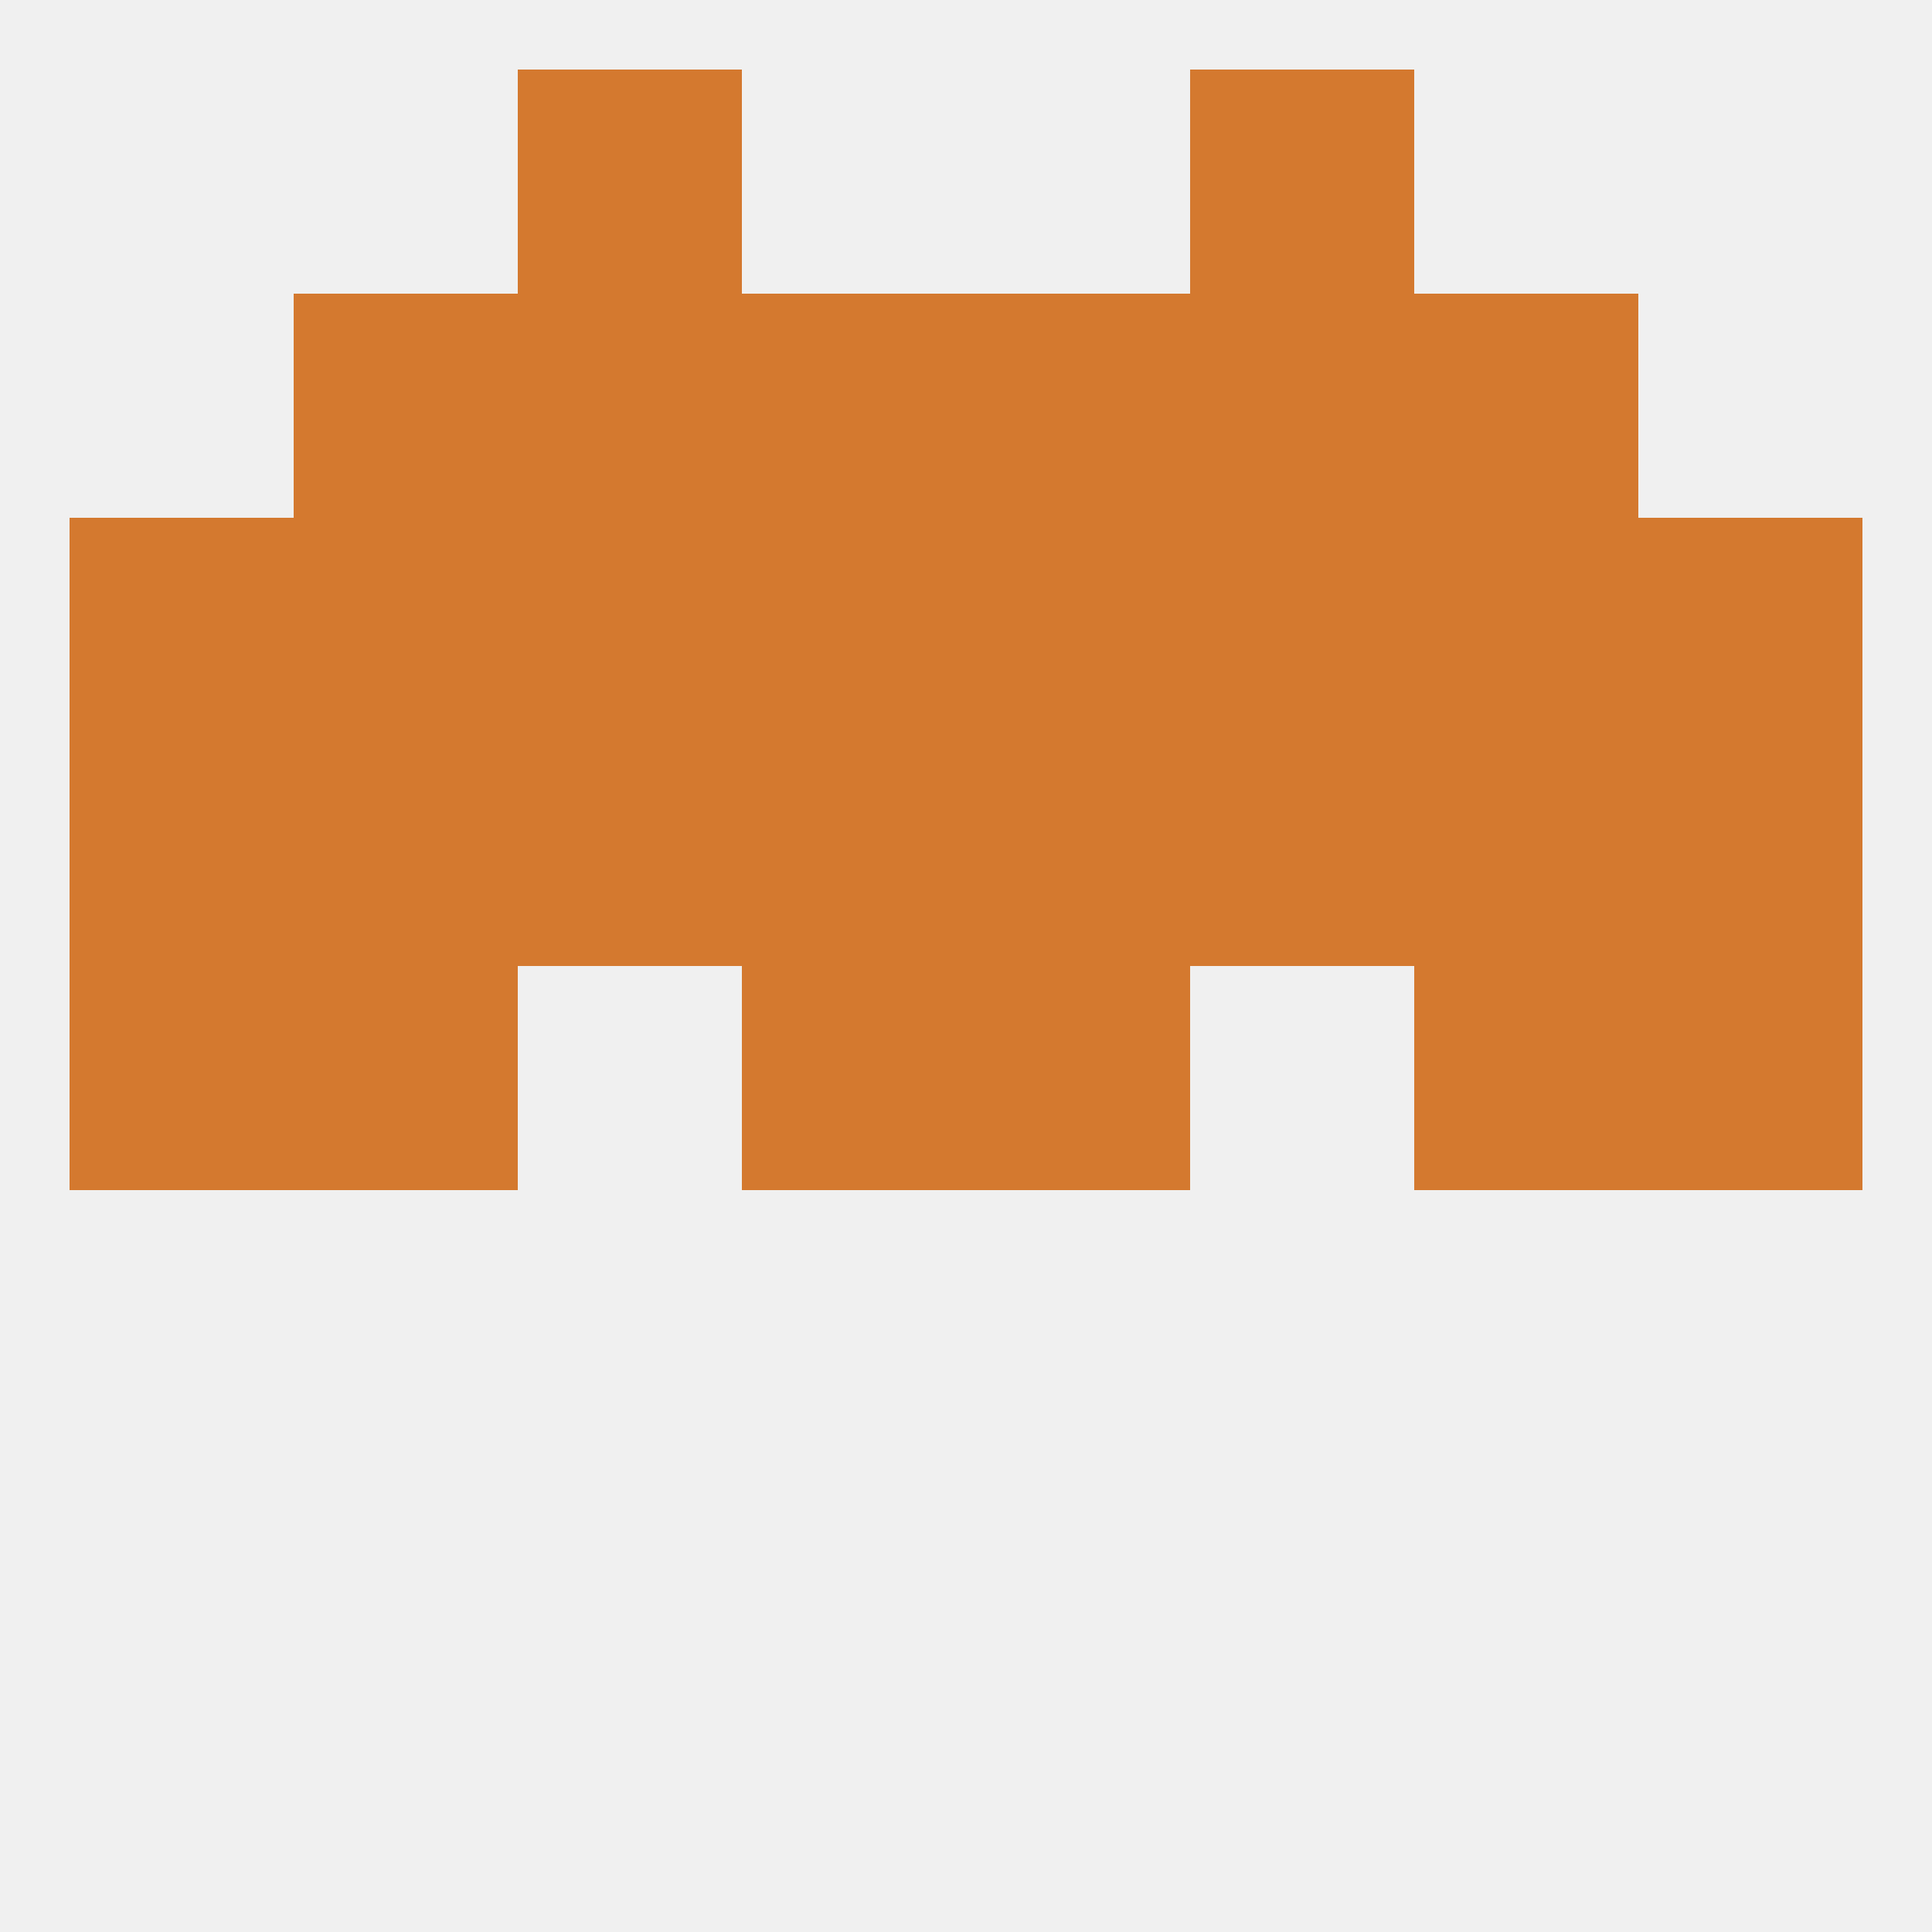
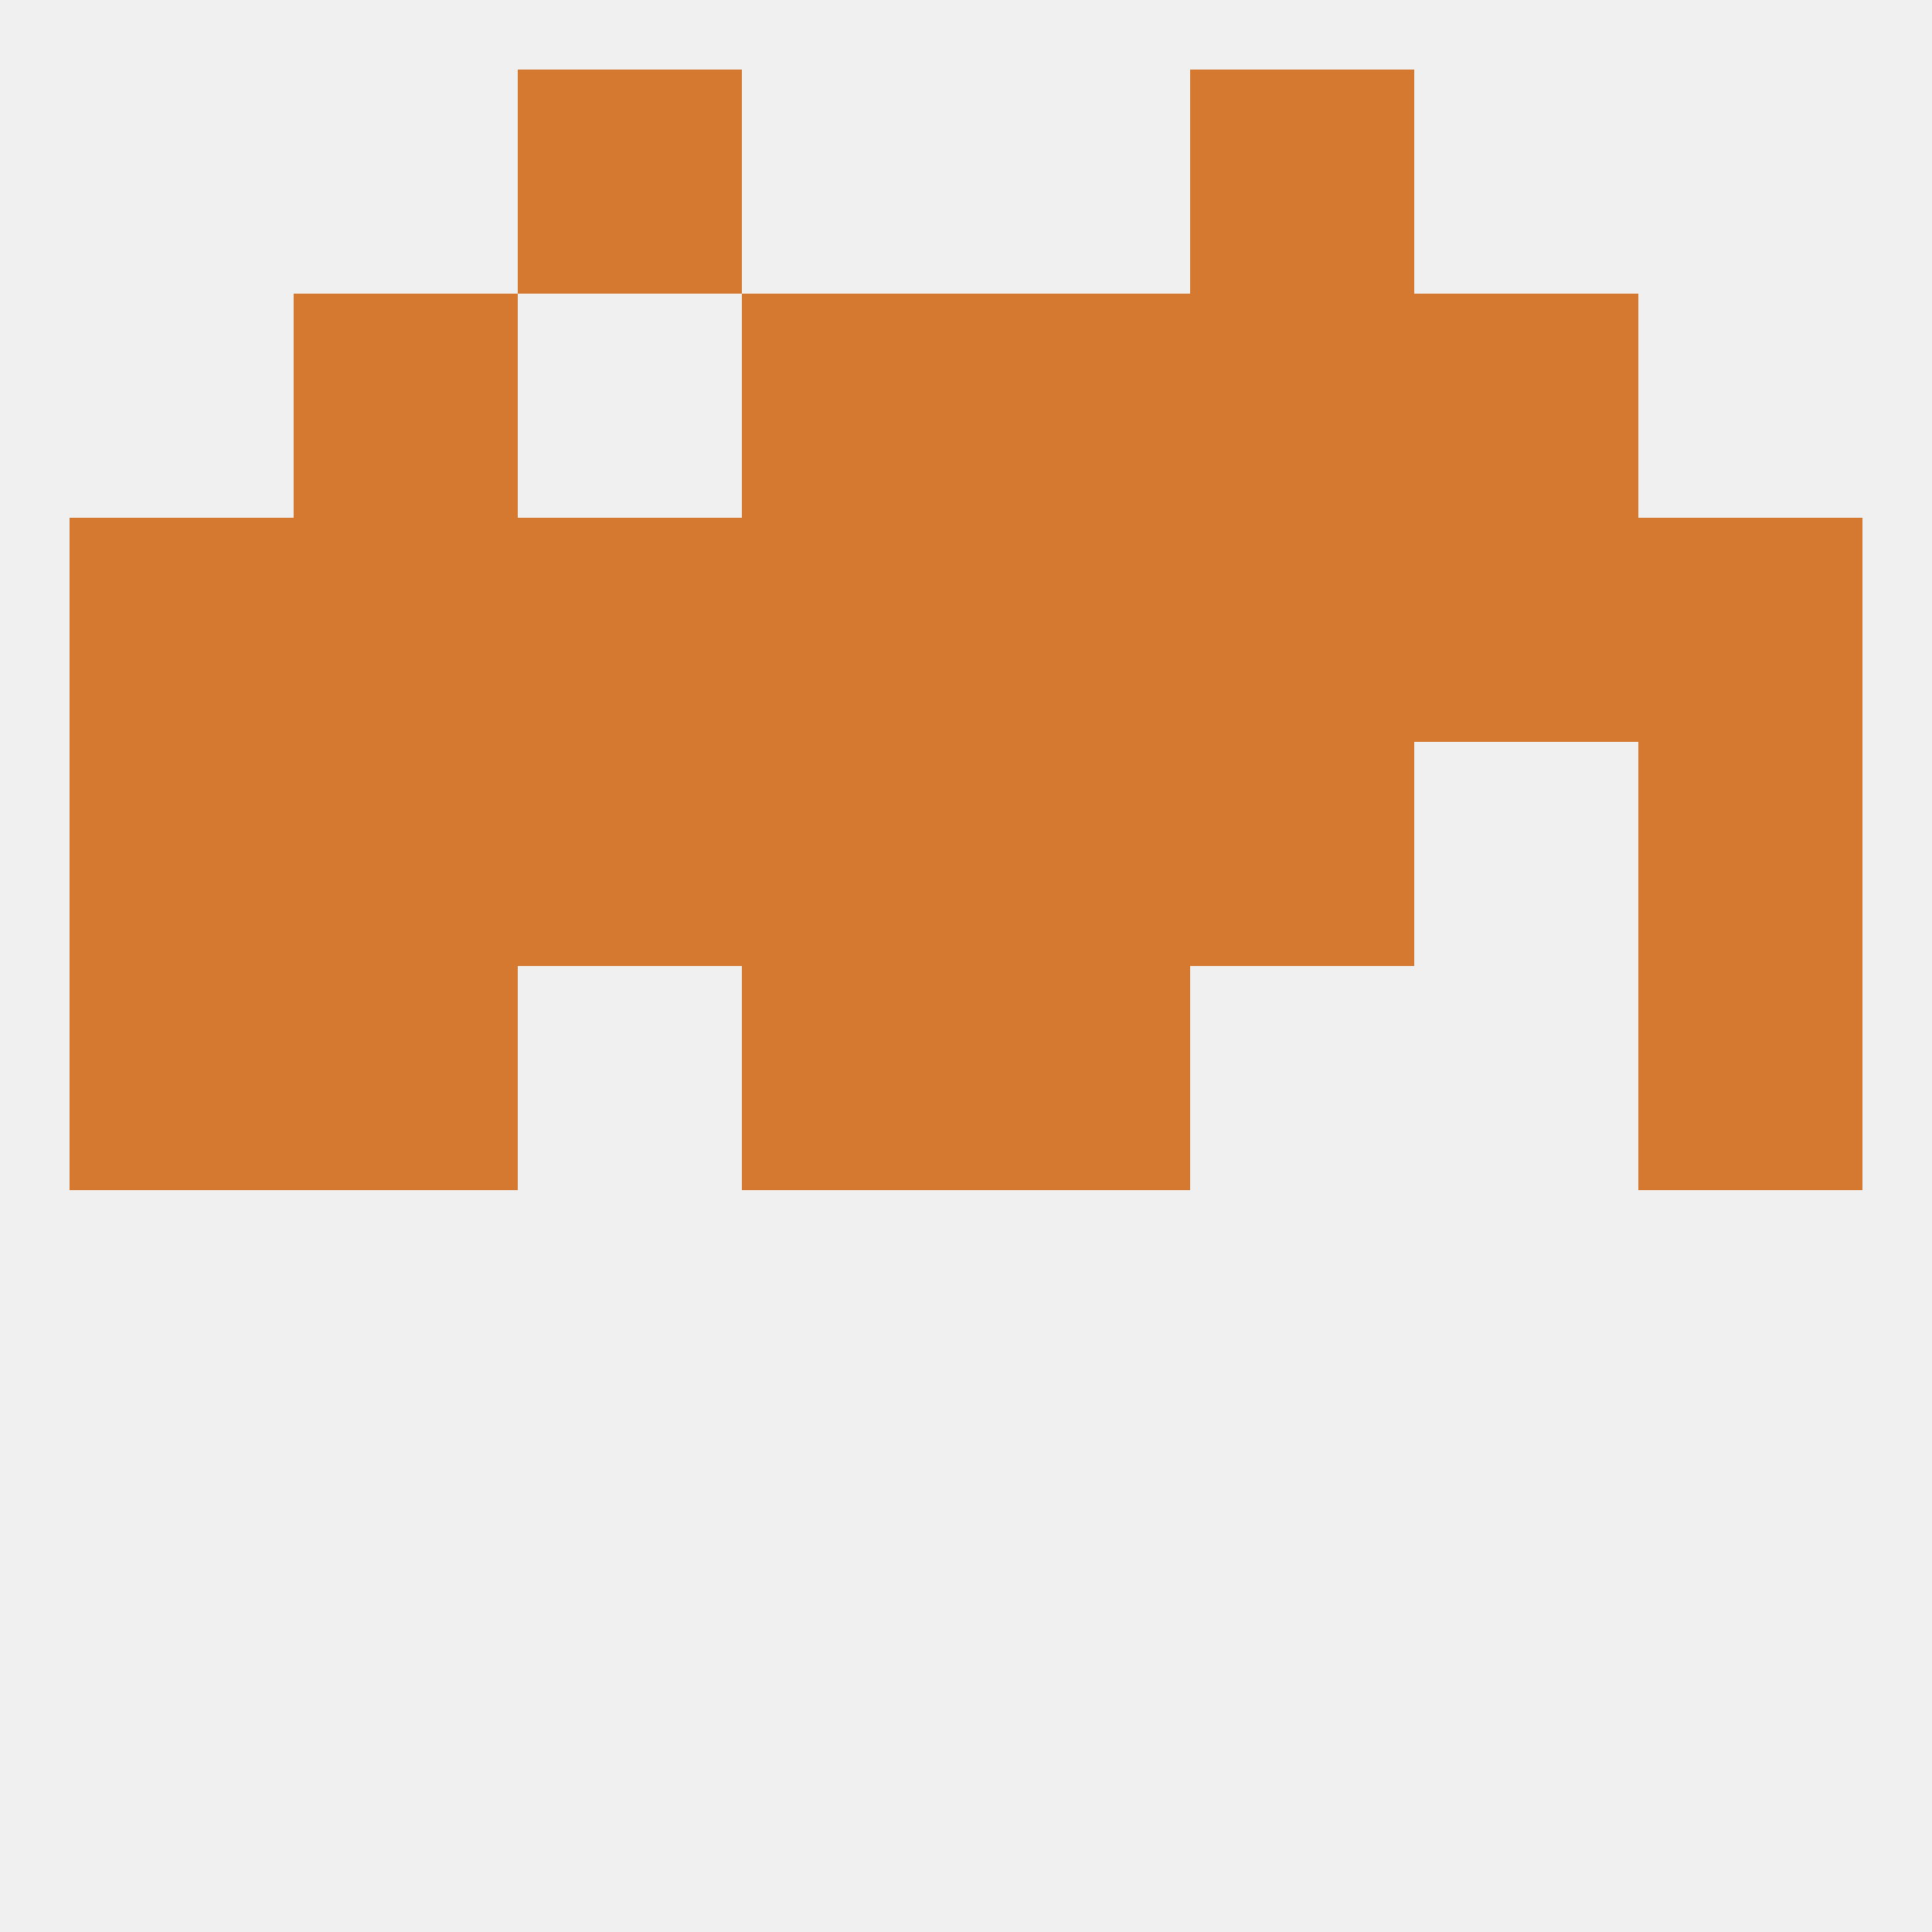
<svg xmlns="http://www.w3.org/2000/svg" version="1.1" baseprofile="full" width="250" height="250" viewBox="0 0 250 250">
  <rect width="100%" height="100%" fill="rgba(240,240,240,255)" />
  <rect x="38" y="125" width="29" height="29" fill="rgba(212,121,47,255)" />
-   <rect x="183" y="125" width="29" height="29" fill="rgba(212,121,47,255)" />
  <rect x="96" y="125" width="29" height="29" fill="rgba(212,121,47,255)" />
  <rect x="125" y="125" width="29" height="29" fill="rgba(212,121,47,255)" />
  <rect x="9" y="125" width="29" height="29" fill="rgba(212,121,47,255)" />
  <rect x="212" y="125" width="29" height="29" fill="rgba(212,121,47,255)" />
  <rect x="9" y="96" width="29" height="29" fill="rgba(212,121,47,255)" />
  <rect x="212" y="96" width="29" height="29" fill="rgba(212,121,47,255)" />
  <rect x="38" y="96" width="29" height="29" fill="rgba(212,121,47,255)" />
-   <rect x="183" y="96" width="29" height="29" fill="rgba(212,121,47,255)" />
  <rect x="67" y="96" width="29" height="29" fill="rgba(212,121,47,255)" />
  <rect x="154" y="96" width="29" height="29" fill="rgba(212,121,47,255)" />
  <rect x="96" y="96" width="29" height="29" fill="rgba(212,121,47,255)" />
  <rect x="125" y="96" width="29" height="29" fill="rgba(212,121,47,255)" />
  <rect x="154" y="67" width="29" height="29" fill="rgba(212,121,47,255)" />
  <rect x="9" y="67" width="29" height="29" fill="rgba(212,121,47,255)" />
  <rect x="212" y="67" width="29" height="29" fill="rgba(212,121,47,255)" />
  <rect x="96" y="67" width="29" height="29" fill="rgba(212,121,47,255)" />
  <rect x="125" y="67" width="29" height="29" fill="rgba(212,121,47,255)" />
  <rect x="38" y="67" width="29" height="29" fill="rgba(212,121,47,255)" />
  <rect x="183" y="67" width="29" height="29" fill="rgba(212,121,47,255)" />
  <rect x="67" y="67" width="29" height="29" fill="rgba(212,121,47,255)" />
  <rect x="38" y="38" width="29" height="29" fill="rgba(212,121,47,255)" />
  <rect x="183" y="38" width="29" height="29" fill="rgba(212,121,47,255)" />
  <rect x="96" y="38" width="29" height="29" fill="rgba(212,121,47,255)" />
  <rect x="125" y="38" width="29" height="29" fill="rgba(212,121,47,255)" />
-   <rect x="67" y="38" width="29" height="29" fill="rgba(212,121,47,255)" />
  <rect x="154" y="38" width="29" height="29" fill="rgba(212,121,47,255)" />
  <rect x="67" y="9" width="29" height="29" fill="rgba(212,121,47,255)" />
  <rect x="154" y="9" width="29" height="29" fill="rgba(212,121,47,255)" />
</svg>